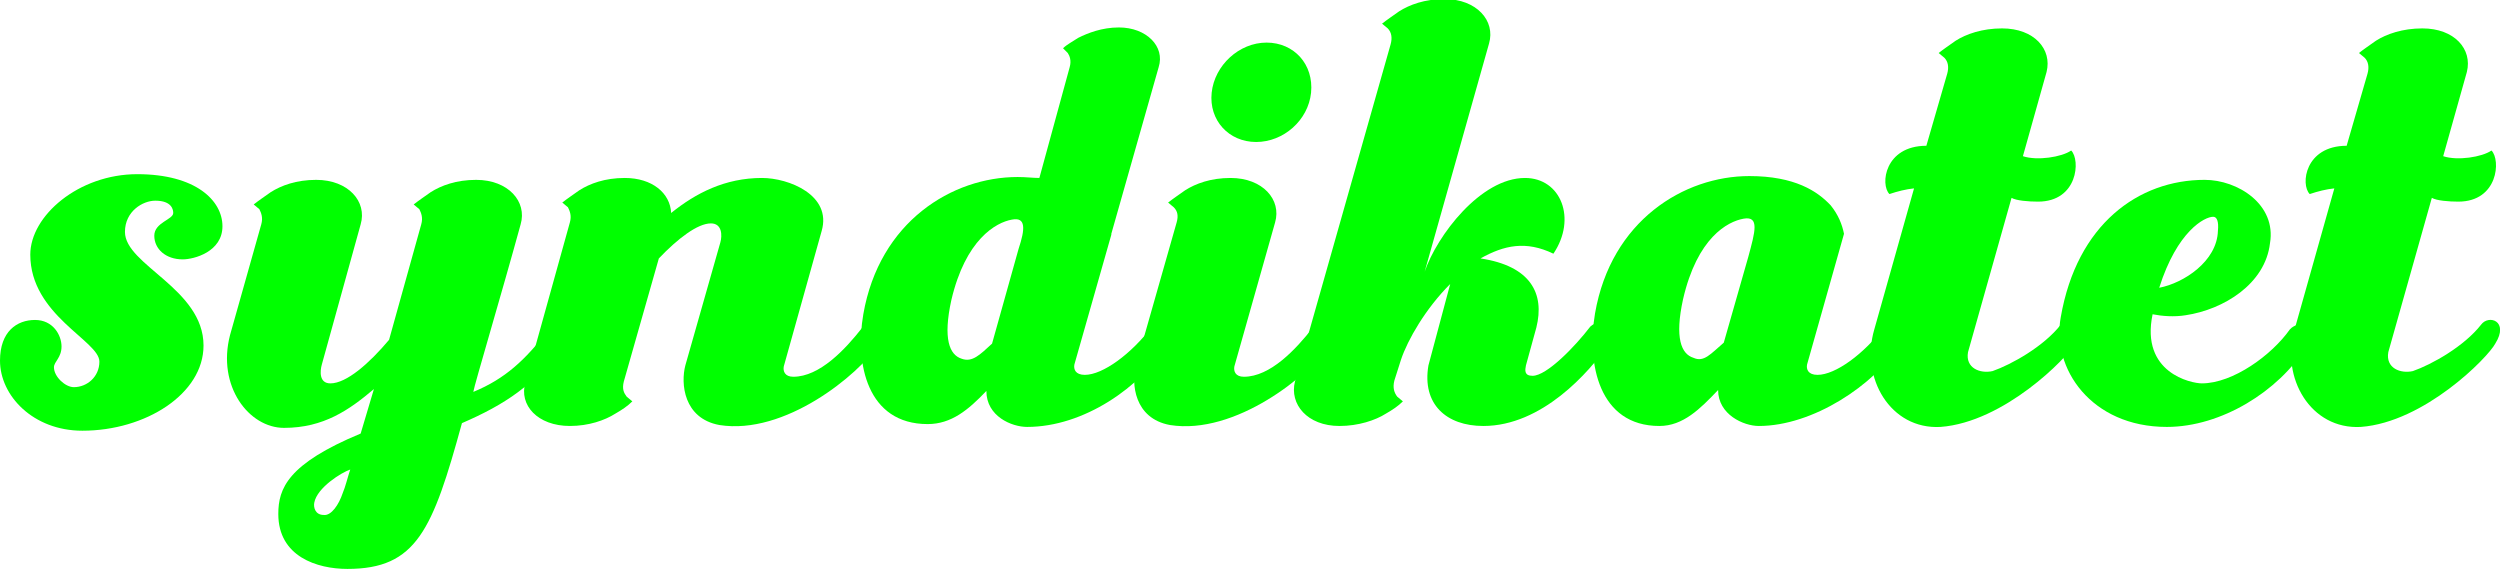
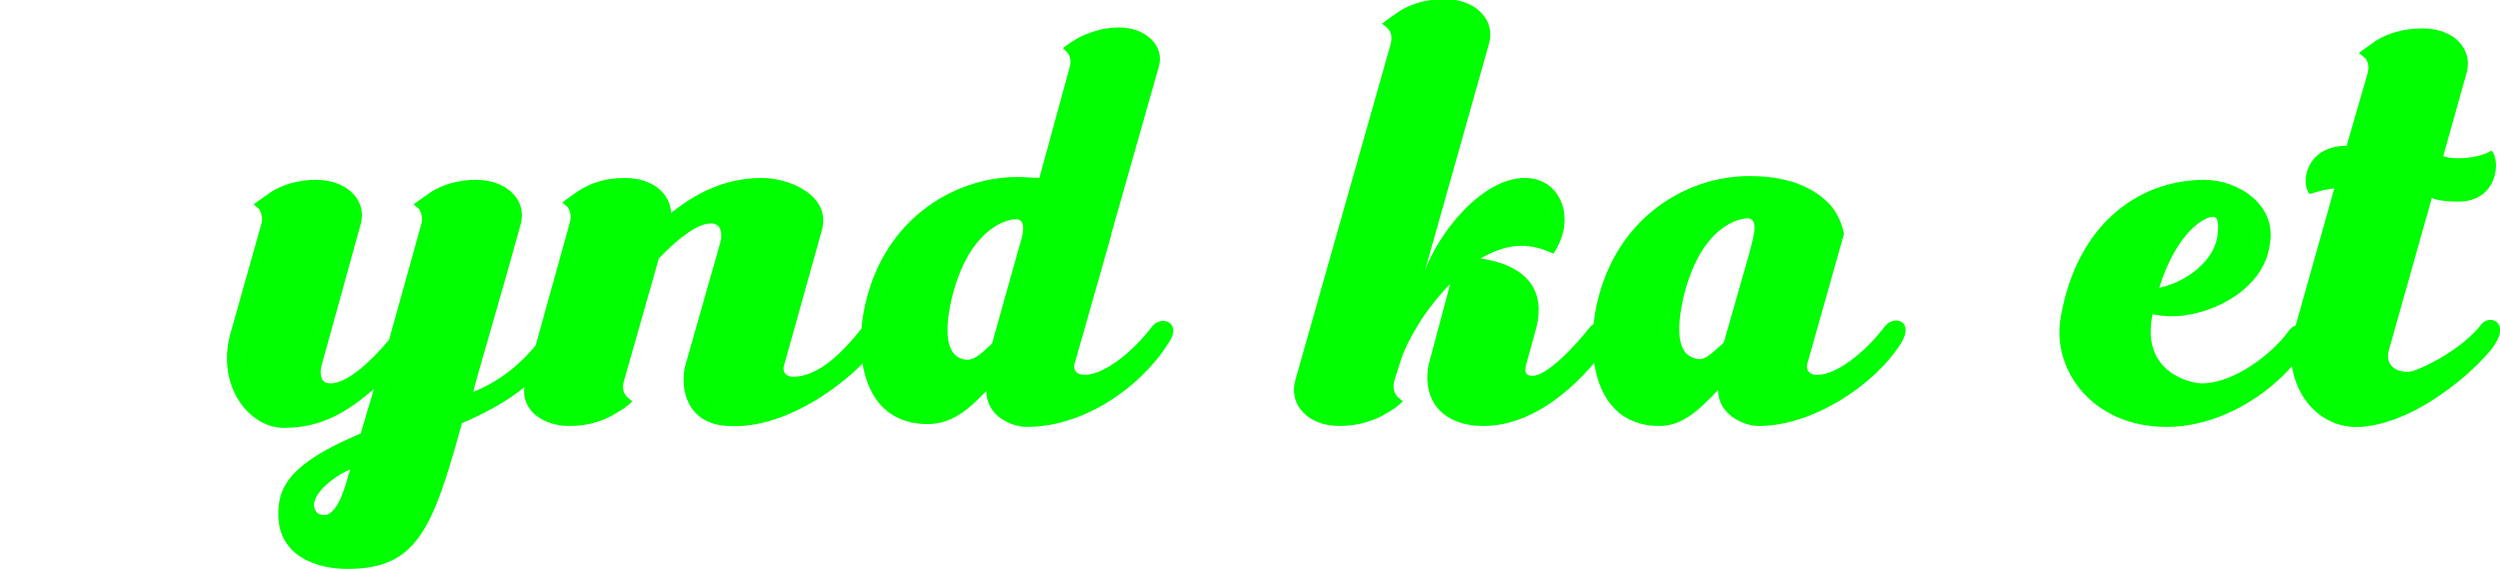
<svg xmlns="http://www.w3.org/2000/svg" id="Layer_2_00000063605787717646630800000015726542035545488552_" x="0px" y="0px" viewBox="0 0 264.1 60.1" style="enable-background:new 0 0 264.1 60.1;" xml:space="preserve">
  <style type="text/css">	.st0{fill:#00FF00;}</style>
  <g id="Layer_1-2">
-     <path class="st0" d="M16.3,24.9c0-1.4,2-1.7,2-2.4c0-0.3-0.1-1.3-1.9-1.3c-1.3,0-3.2,1.1-3.2,3.3c0,3.5,8.3,6,8.3,12  c0,5.1-6.1,9-12.8,9c-5.2,0-8.7-3.7-8.7-7.4c0-3.1,1.8-4.3,3.7-4.3s2.8,1.6,2.8,2.8s-0.8,1.6-0.8,2.2c0,1,1.2,2.1,2.1,2.1  c1.4,0,2.7-1.1,2.7-2.7c0-2.2-7.3-4.9-7.3-11.3c0-4.1,5.1-8.5,11.3-8.5s9,2.8,9,5.5s-3,3.5-4.2,3.5C17.5,27.4,16.3,26.3,16.3,24.9z  " />
    <path class="st0" d="M59.3,36.5c-2.6,4.1-6.1,6.3-10.5,8.2C45.7,56,44,60.1,36.7,60.1c-3.2,0-7.3-1.3-7.3-5.8c0-2.7,1-5.3,8.7-8.5  l1.4-4.7c-2.6,2.2-5.3,4.1-9.5,4.1c-3.7,0-7.1-4.4-5.7-9.8l3.3-11.7c0.2-0.7,0-1.2-0.2-1.6l-0.6-0.5c0.5-0.4,1.1-0.8,1.8-1.3  c1.1-0.7,2.7-1.3,4.8-1.3c3.4,0,5.4,2.3,4.7,4.7l-4.1,14.8c-0.2,0.7-0.3,2,0.9,2c1.7,0,4.1-2.1,6.2-4.6l3.4-12.2  c0.2-0.7,0-1.2-0.2-1.6l-0.6-0.5c0.5-0.4,1.1-0.8,1.8-1.3c1.1-0.7,2.7-1.3,4.8-1.3c3.4,0,5.4,2.3,4.7,4.7c-2,7.3-4.9,17-5,17.7  c3.4-1.4,5.5-3.4,7.9-6.5C58.6,33.6,61,34.1,59.3,36.5z M36.2,52.1c0.3-0.7,0.5-1.6,0.8-2.5c-0.9,0.3-3.5,1.9-3.8,3.5  c-0.1,0.5,0.1,1.3,1,1.3C35,54.5,35.8,53.3,36.2,52.1z" />
    <path class="st0" d="M92.8,36.4c-2.1,3.2-9.9,9.6-16.8,8.5c-3.8-0.7-4.1-4.4-3.6-6.3l3.7-13c0.2-0.7,0.2-2-1-2  c-1.4,0-3.5,1.6-5.5,3.7l-3.7,13c-0.2,0.8,0,1.2,0.3,1.6l0.6,0.5c-0.5,0.5-1.1,0.9-1.8,1.3c-1.1,0.7-2.8,1.3-4.8,1.3  c-3.4,0-5.4-2.2-4.7-4.6l4.7-16.9c0.2-0.7,0-1.2-0.2-1.6l-0.6-0.5c0.5-0.4,1.1-0.8,1.8-1.3c1.1-0.7,2.7-1.3,4.8-1.3  c2.9,0,4.8,1.6,4.9,3.7c2.6-2.1,5.7-3.7,9.6-3.7c2.8,0,7.4,1.8,6.3,5.6l-4,14.3c-0.1,0.5,0.1,1.1,1,1.1c2.8,0,5.5-2.9,7.3-5.2  C92.1,33.5,94.4,34,92.8,36.4L92.8,36.4z" />
    <path class="st0" d="M123.4,36.3c-2.9,4.6-8.9,8.8-14.9,8.8c-1.6,0-4.3-1.1-4.3-3.8c-1.9,2-3.7,3.5-6.2,3.5  c-6.4,0-7.7-6.4-6.8-11.6c1.7-9.8,9.4-14.5,16.3-14.5c0.9,0,1.6,0.1,2.3,0.1L113,7.1c0.2-0.7,0-1.2-0.2-1.5l-0.5-0.5  c0.4-0.4,1-0.7,1.6-1.1c1-0.5,2.5-1.1,4.3-1.1c2.9,0,4.9,2,4.2,4.2l-5,17.6v0.1l-3.9,13.7c-0.1,0.5,0.1,1.1,1.1,1.1  c1.9,0,4.9-2.2,7.1-5.1C122.7,33.2,125,34.1,123.4,36.3z M107.6,26.3c0.7-2.1,0.8-3.4-0.7-3.1c-1.7,0.3-4.9,2.1-6.4,8.5  c-0.9,4.1-0.2,5.8,1.1,6.2c1.1,0.4,1.9-0.4,3.2-1.6C104.8,36.3,107.6,26.3,107.6,26.3z" />
-     <path class="st0" d="M140.5,36.4c-2.1,3.2-10,9.6-16.9,8.5c-3.8-0.7-4.1-4.4-3.6-6.3l4.3-15.1c0.2-0.7,0.1-1.2-0.3-1.6l-0.6-0.5  c0.5-0.4,1.1-0.8,1.8-1.3c1.1-0.7,2.7-1.3,4.8-1.3c3.4,0,5.4,2.3,4.7,4.7l-4.3,15.2c-0.1,0.5,0.1,1.1,1,1.1c2.8,0,5.5-2.9,7.3-5.2  C139.7,33.5,141.9,34,140.5,36.4z M128,9.8c0.3-2.9,2.9-5.3,5.8-5.3s5,2.3,4.7,5.3c-0.3,2.9-2.9,5.2-5.8,5.2S127.7,12.7,128,9.8z" />
    <path class="st0" d="M169.9,36.4c-2,2.9-7,8.6-13.2,8.6c-3.9,0-6.5-2.3-5.8-6.4l2.3-8.6c-2.6,2.6-4.5,5.9-5.2,8l-0.7,2.2  c-0.2,0.8,0,1.3,0.3,1.7l0.6,0.5c-0.5,0.5-1.1,0.9-1.8,1.3c-1.1,0.7-2.9,1.3-4.9,1.3c-3.4,0-5.3-2.3-4.7-4.7l10.1-35.6  c0.2-0.7,0.1-1.3-0.3-1.7l-0.6-0.5c0.5-0.4,1.1-0.8,1.8-1.3c1.1-0.7,2.7-1.3,4.8-1.3c3.4,0,5.4,2.3,4.7,4.7l-6.8,24.1  c1.3-3.8,5.9-9.9,10.6-9.9c3.8,0,5.5,4.3,3,8c-2.9-1.4-5.2-0.9-7.7,0.5c5.3,0.8,6.8,3.7,5.9,7.3l-1.1,4c-0.1,0.5-0.2,1.1,0.7,1.1  c1.5,0,4.5-3.1,6.1-5.2C169.1,33.5,171.4,34,169.9,36.4L169.9,36.4z" />
    <path class="st0" d="M185.8,45c-1.6,0-4.3-1.2-4.3-3.8c-1.9,2-3.7,3.8-6.2,3.8c-6.4,0-7.7-6.6-6.8-11.9c1.7-9.8,9.4-14.5,16.3-14.5  c4.8,0,7.2,1.6,8.6,3.1c0.8,1,1.2,2,1.4,3l-3.9,13.8c-0.1,0.5,0.1,1.1,1.1,1.1c1.9,0,4.9-2.2,7.1-5.1c1-1.3,3.2-0.6,1.7,1.8  C198,40.7,191.5,45,185.8,45z M182.1,36.2l2.6-9.1c0.7-2.6,1.2-4.3-0.5-4c-1.7,0.3-4.9,2-6.4,8.5c-0.9,4.1-0.2,5.8,1.1,6.2  C180,38.3,180.7,37.4,182.1,36.2L182.1,36.2z" />
-     <path class="st0" d="M219.2,36.3c-0.8,1.5-7.5,8.3-14.2,8.8c-5.3,0.3-8.5-5.2-7-10.3l4.2-14.9c-0.9,0.1-1.7,0.3-2.6,0.6  c-1-1-0.5-5.1,3.9-5.1l2.2-7.6c0.2-0.7,0.1-1.3-0.3-1.7l-0.6-0.5c0.5-0.4,1.1-0.8,1.8-1.3c1.1-0.7,2.8-1.3,4.9-1.3  c3.4,0,5.3,2.2,4.7,4.6l-2.5,8.9c1.5,0.5,4.1,0.1,5.1-0.6c1,1,0.7,5.4-3.5,5.4c-1,0-2.3-0.1-2.8-0.4l-4.6,16.3  c-0.3,1.7,1.3,2.3,2.6,2c2-0.7,5.4-2.6,7.2-4.9C218.4,33.2,220.6,33.9,219.2,36.3L219.2,36.3z" />
    <path class="st0" d="M243.6,36.7c-2.9,4.6-8.9,8.4-14.7,8.4c-8,0-12.2-6.2-11.2-11.6c1.7-9.8,8.2-14.5,15.2-14.5  c3.5,0,7.6,2.6,6.9,6.7c-0.5,4.3-4.9,7-8.9,7.6c-1.2,0.2-2.5,0.1-3.5-0.1c-1.3,6.2,4.1,7.3,5.2,7.3c3.3,0,7.4-3,9.3-5.7  C242.9,33.7,245.2,34.3,243.6,36.7z M228.1,30.4c2.6-0.5,6.1-2.8,6.2-6c0.1-1-0.1-1.5-0.5-1.5C232.9,22.9,230,24.4,228.1,30.4  L228.1,30.4z" />
    <path class="st0" d="M263.6,36.3c-0.8,1.5-7.5,8.3-14.2,8.8c-5.3,0.3-8.5-5.2-7-10.3l4.2-14.9c-0.9,0.1-1.7,0.3-2.6,0.6  c-1-1-0.5-5.1,3.9-5.1l2.2-7.6c0.2-0.7,0.1-1.3-0.3-1.7l-0.6-0.5c0.5-0.4,1.1-0.8,1.8-1.3c1.1-0.7,2.8-1.3,4.9-1.3  c3.4,0,5.3,2.2,4.7,4.6l-2.5,8.9c1.5,0.5,4.1,0.1,5.1-0.6c1,1,0.7,5.4-3.5,5.4c-1,0-2.3-0.1-2.8-0.4l-4.6,16.3  c-0.3,1.7,1.3,2.3,2.6,2c2-0.7,5.4-2.6,7.2-4.9C262.9,33.2,265.1,33.9,263.6,36.3L263.6,36.3z" />
  </g>
</svg>